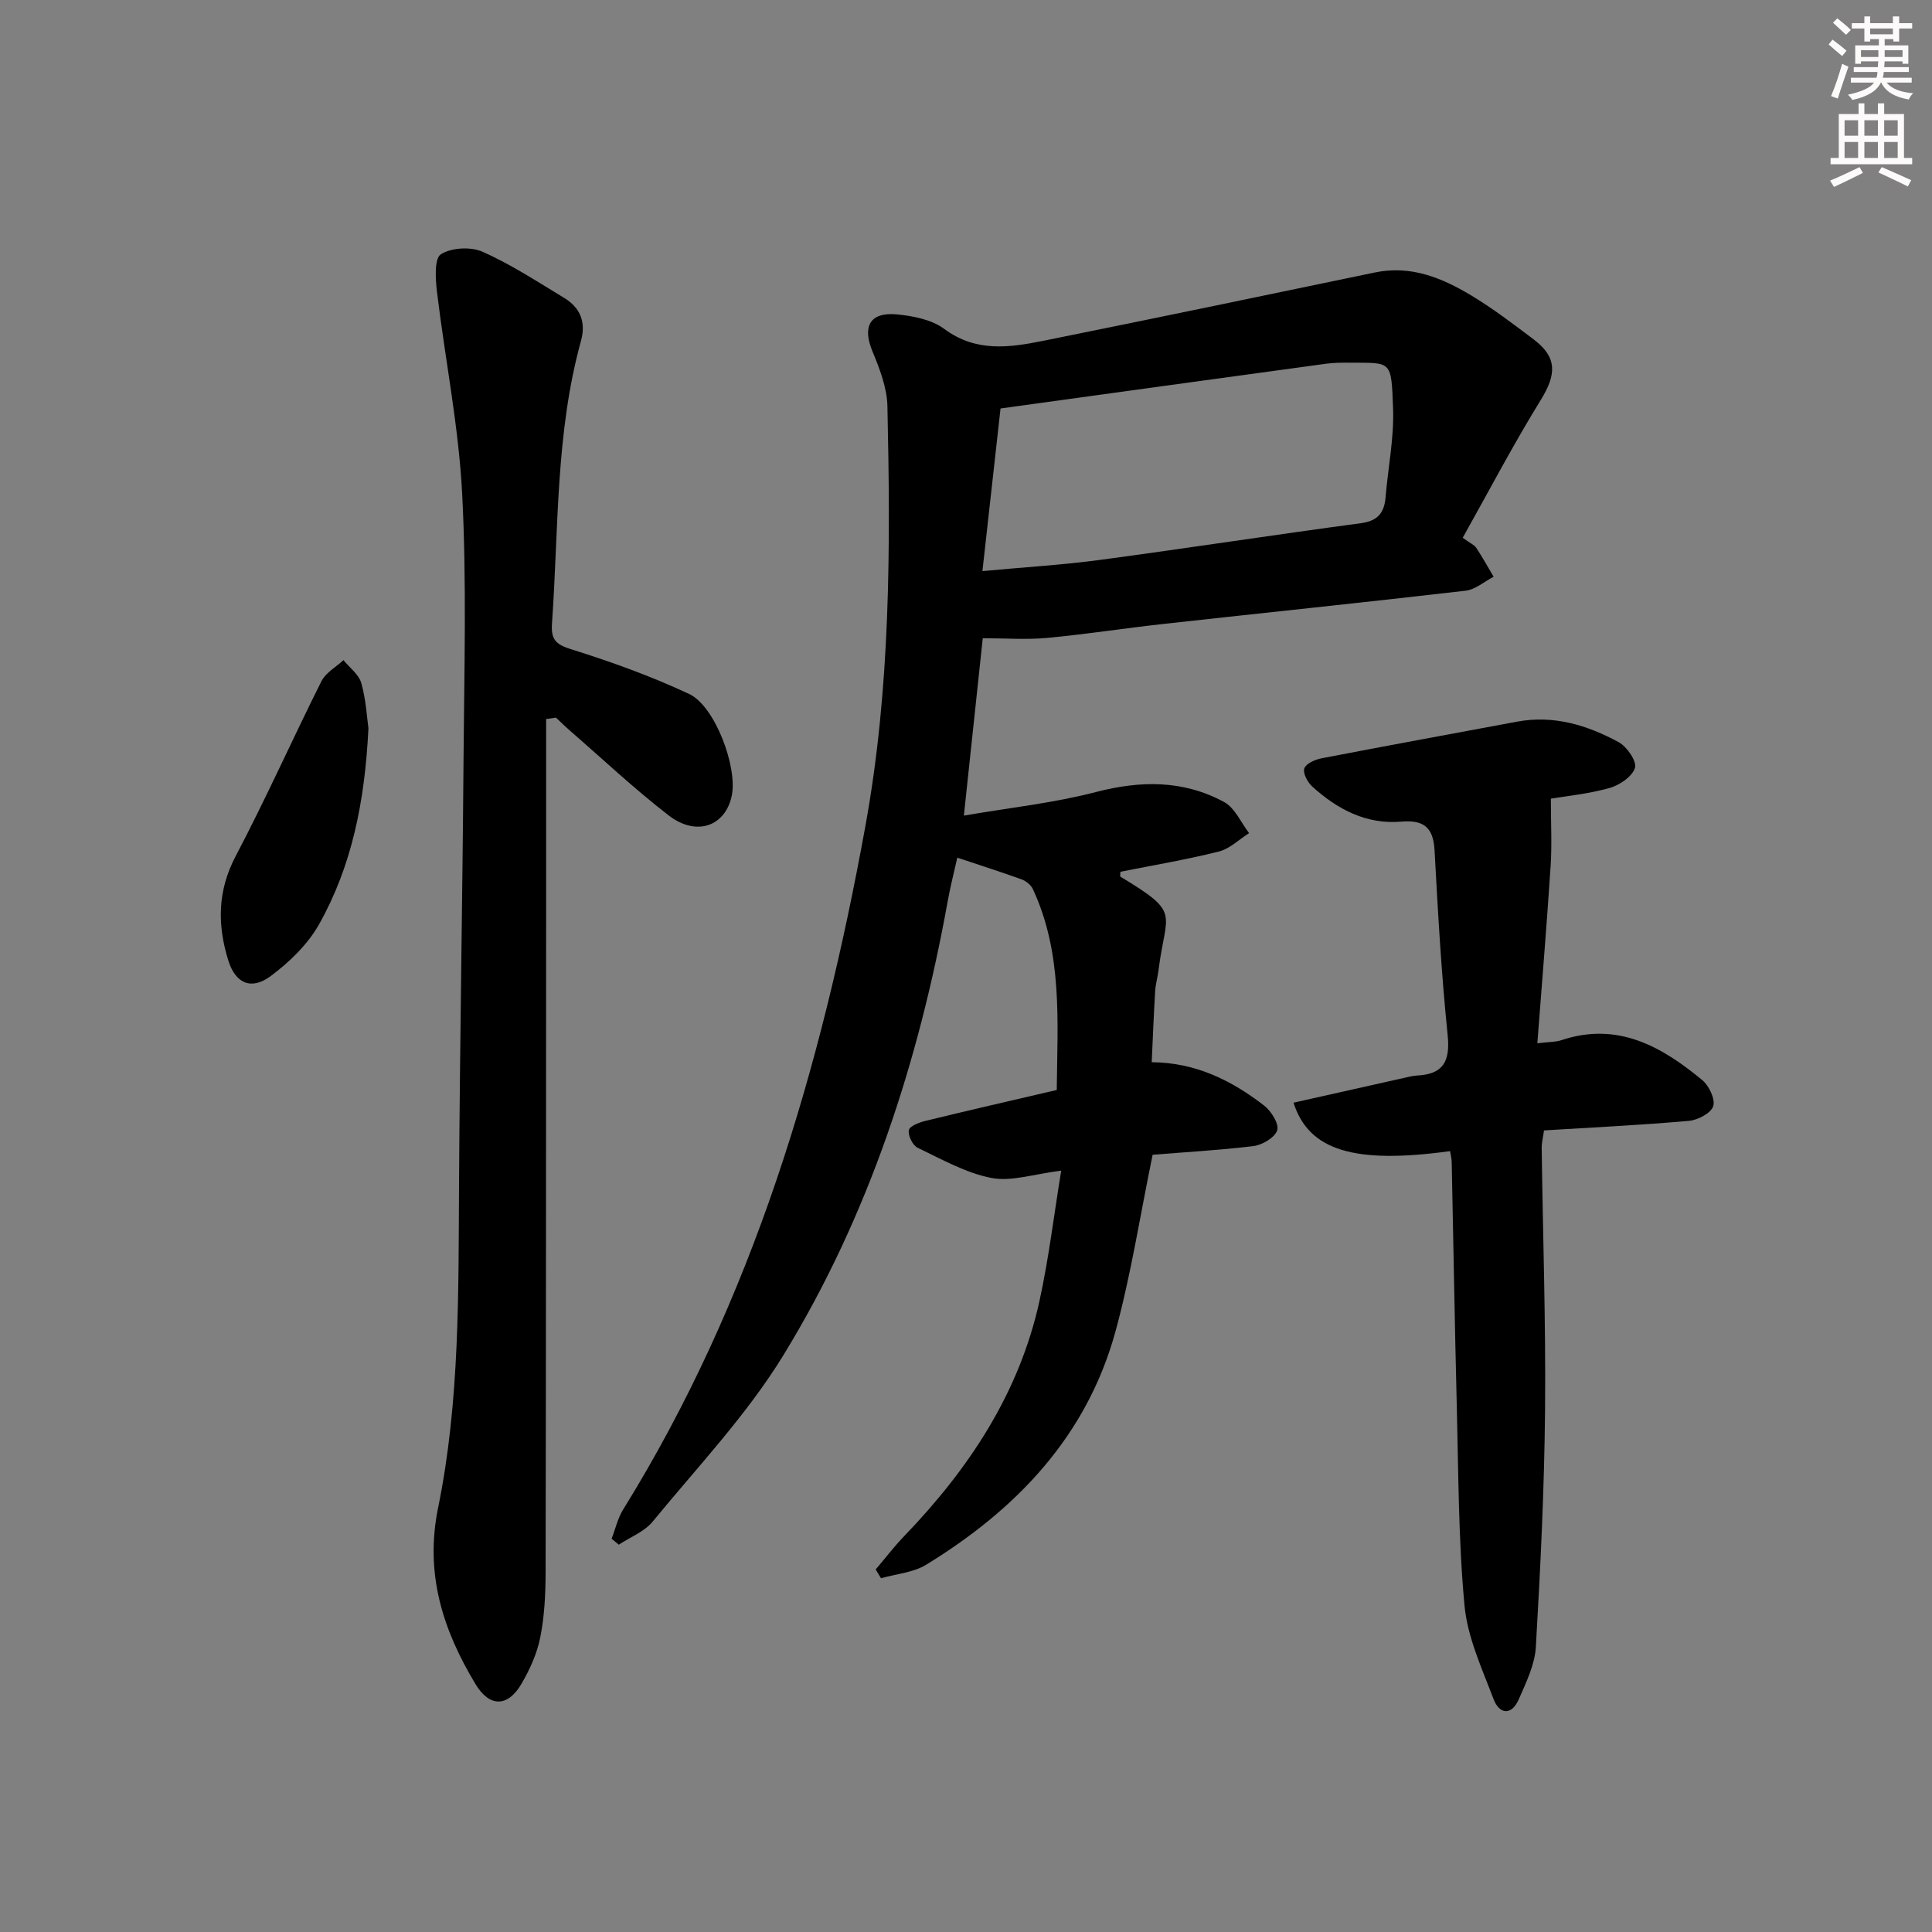
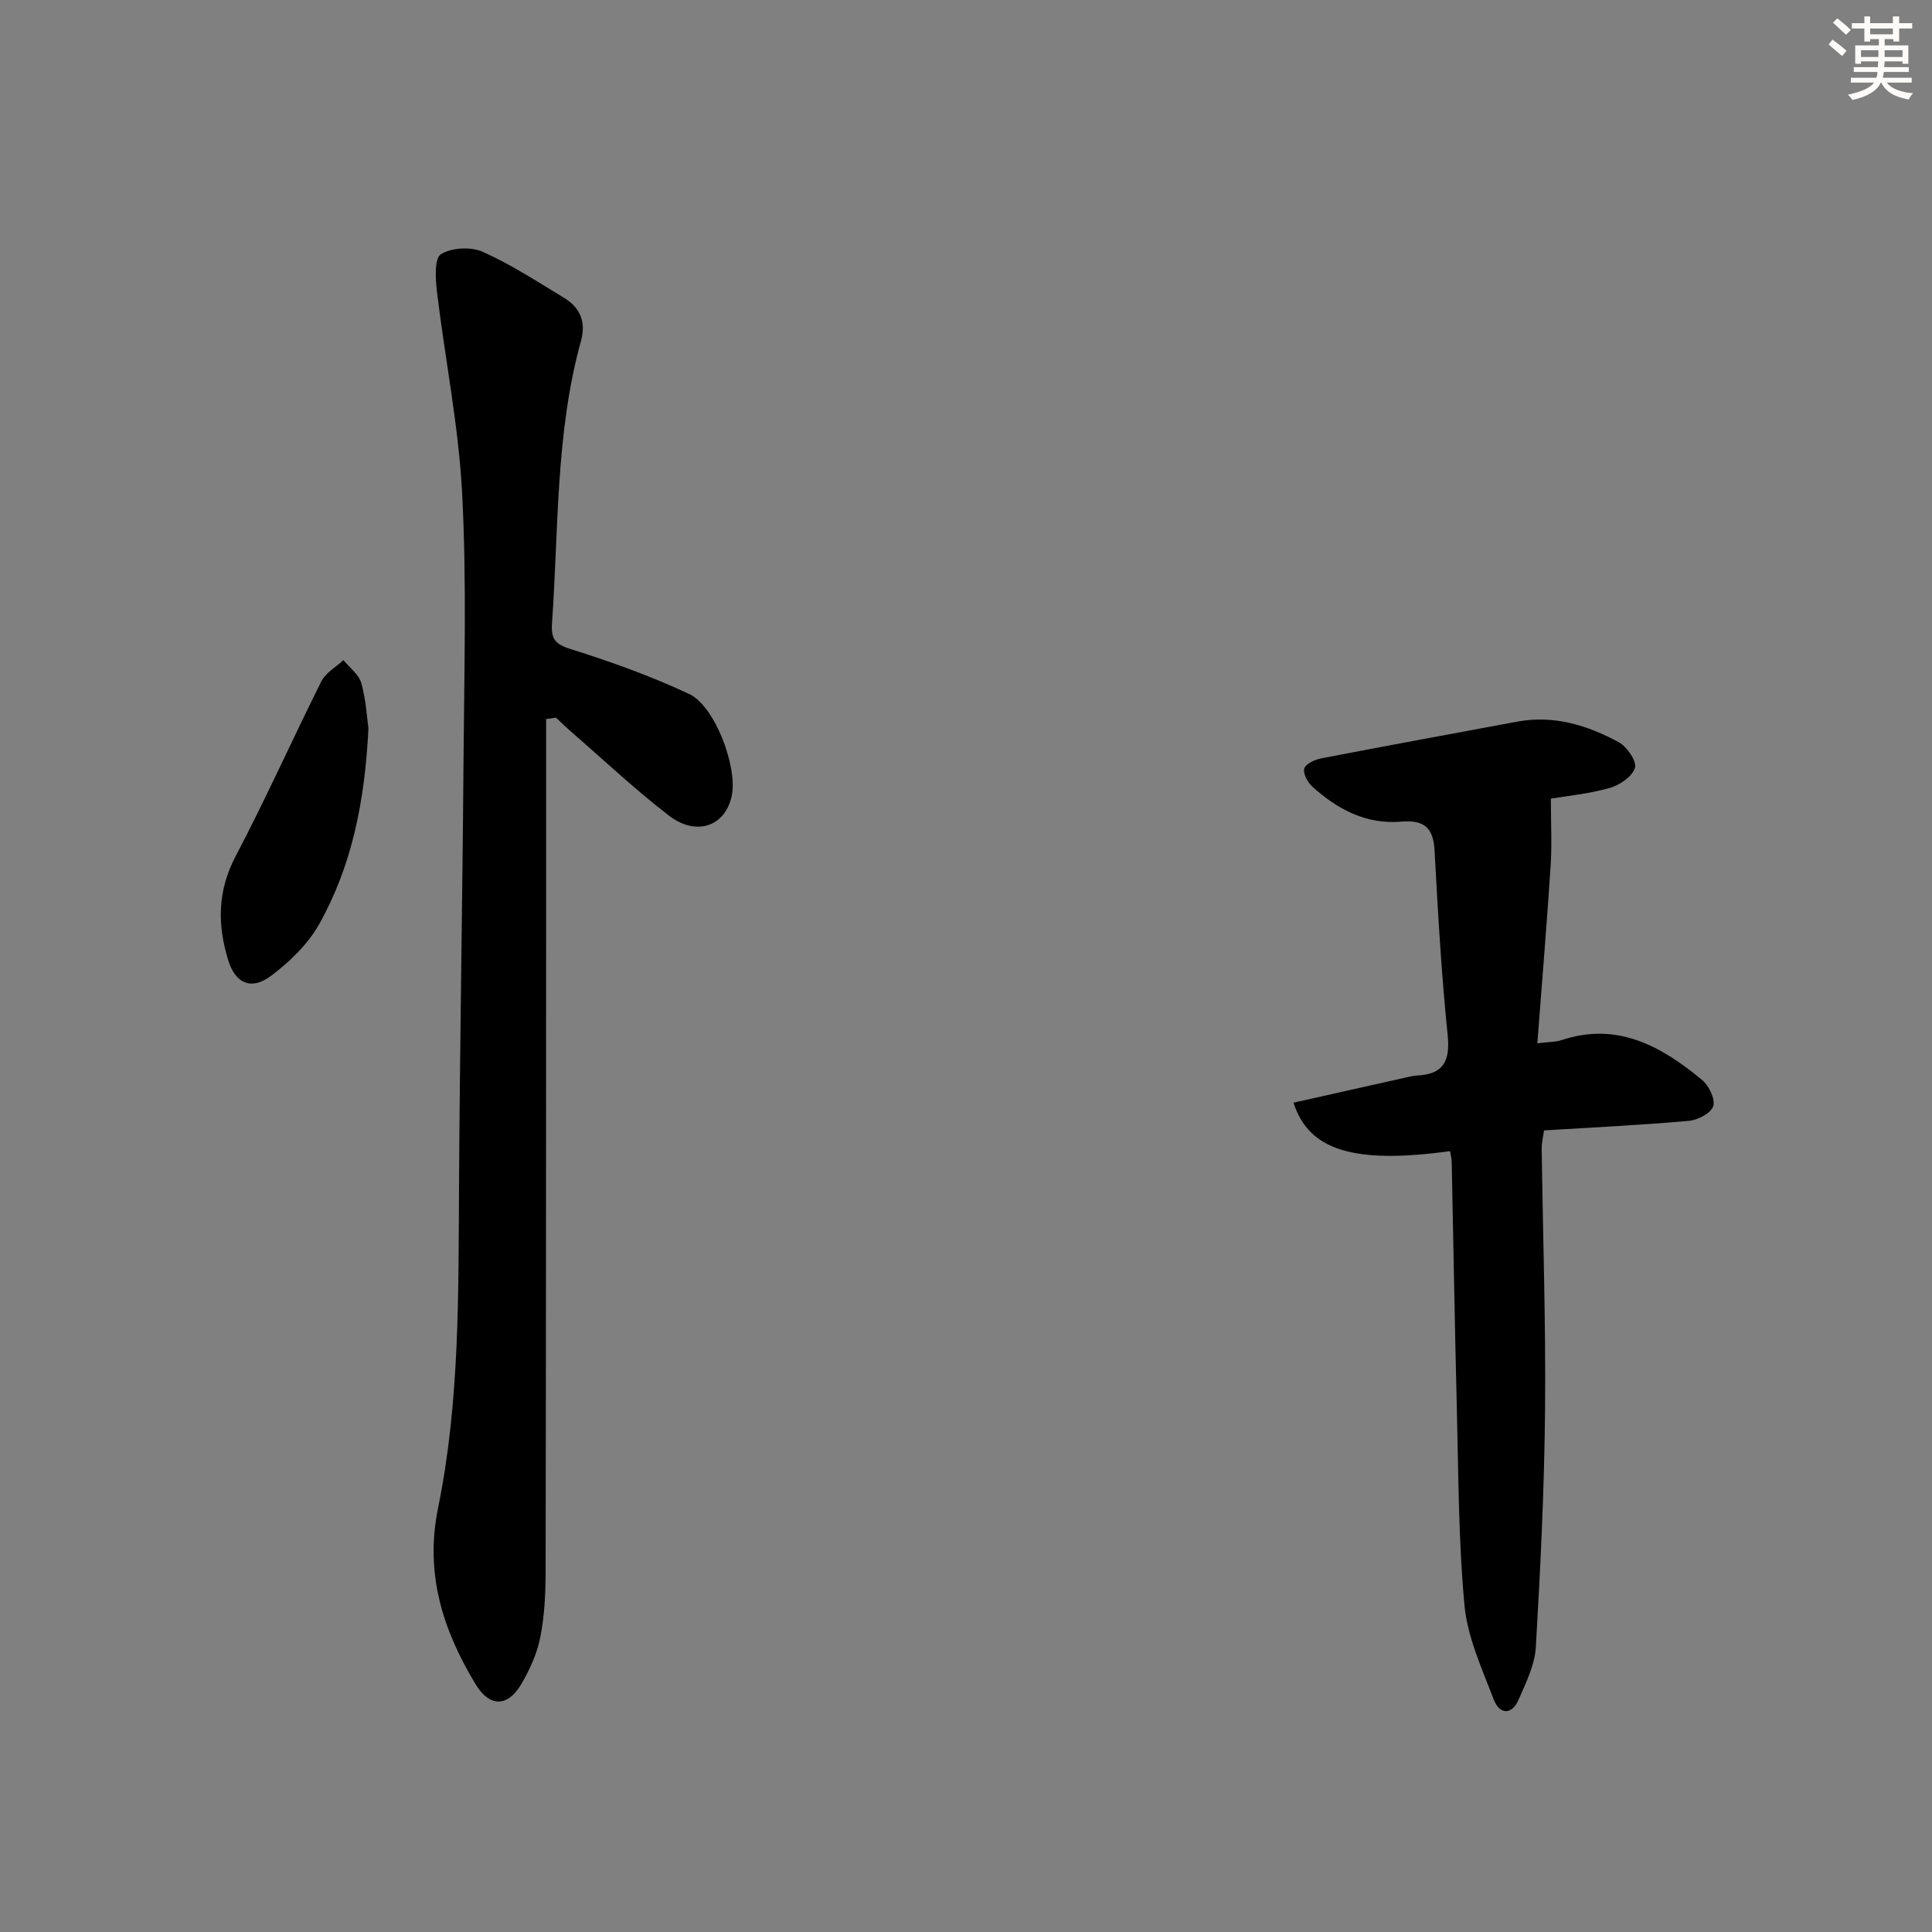
<svg xmlns="http://www.w3.org/2000/svg" enable-background="new 0 0 400 400" viewBox="0 0 400 400">
  <rect x="0" y="0" width="400" height="400" fill="#808080" stroke="none" />
  <g fill="#000001">
-     <path d="m238.64 239.08c-2.6 12.59-4.46 24.73-7.67 36.5-5.93 21.72-20.48 36.91-39.22 48.38-2.68 1.64-6.21 1.9-9.35 2.8-.37-.61-.74-1.22-1.1-1.82 1.96-2.3 3.8-4.72 5.89-6.89 13.38-13.9 23.81-29.56 28.01-48.65 1.94-8.83 3.01-17.86 4.51-27.03-5.67.7-10.29 2.31-14.45 1.51-5.31-1.03-10.3-3.87-15.27-6.25-1.03-.49-2.05-2.56-1.82-3.64.18-.87 2.18-1.62 3.5-1.94 8.86-2.16 17.76-4.2 27.12-6.38.14-14.16 1.26-28.28-4.95-41.6-.4-.85-1.39-1.66-2.29-1.99-4.19-1.52-8.44-2.87-13.35-4.51-.61 2.74-1.41 5.81-1.97 8.92-6.01 33.3-16.33 65.19-34.04 94.1-7.59 12.38-17.81 23.16-27.08 34.46-1.72 2.09-4.64 3.2-7 4.76-.49-.41-.99-.83-1.48-1.24.78-2.01 1.26-4.21 2.37-6.01 26.97-43.51 41.06-91.5 50.15-141.42 5.27-28.91 5.22-57.93 4.58-87.05-.08-3.83-1.62-7.76-3.11-11.38-2.11-5.11-.53-8.14 5.04-7.62 3.38.32 7.23 1.07 9.84 3.01 6.55 4.86 13.45 3.88 20.45 2.47 22.93-4.62 45.82-9.39 68.72-14.16 7.4-1.54 13.82 1.09 19.87 4.72 4.55 2.73 8.81 5.98 13.05 9.19 4.83 3.66 4.67 7.2 1.43 12.45-5.72 9.27-10.78 18.94-16.18 28.57 1.56 1.14 2.4 1.47 2.81 2.09 1.28 1.94 2.4 3.98 3.59 5.98-1.93 1-3.79 2.66-5.81 2.89-20.78 2.41-41.58 4.56-62.38 6.86-8.09.89-16.14 2.15-24.24 2.91-4.22.4-8.51.07-13.34.07-1.19 11.13-2.46 23.1-3.91 36.72 9.61-1.65 18.63-2.61 27.31-4.87 9.29-2.42 18.14-2.51 26.57 2.06 2.23 1.21 3.48 4.24 5.17 6.44-2.08 1.31-4 3.24-6.27 3.81-6.73 1.69-13.6 2.84-20.37 4.19 0 .46-.12.95.02 1.03 12.69 7.65 9.39 7.16 7.88 19.28-.18 1.48-.62 2.94-.71 4.42-.29 4.79-.47 9.58-.71 14.7 9.06.06 16.54 3.76 23.29 8.99 1.46 1.13 3.11 3.78 2.69 5.11-.48 1.5-3.09 3.04-4.93 3.27-7.24.87-14.51 1.27-20.86 1.79zm-35.24-120.84c9.04-.84 16.66-1.29 24.21-2.3 18.07-2.42 36.09-5.2 54.16-7.62 3.51-.47 4.83-2.16 5.1-5.39.51-6.11 1.77-12.24 1.55-18.32-.37-10.16-.27-9.45-8.92-9.52-1.66-.01-3.34-.01-4.98.22-22.17 3.02-44.34 6.08-67.37 9.26-1.2 10.77-2.42 21.72-3.75 33.67z" />
    <path d="m113.07 148.87v40.24c-.02 45.49-.02 90.98-.11 136.47-.01 4.48-.23 9.03-1.1 13.4-.66 3.35-2.16 6.66-3.9 9.64-2.84 4.86-6.6 4.88-9.51.06-6.77-11.23-10.53-22.87-7.75-36.49 4.52-22.1 4.2-44.64 4.34-67.11.17-29.31.71-58.61.93-87.92.14-18.29.66-36.62-.28-54.87-.72-14.04-3.55-27.96-5.23-41.96-.31-2.61-.55-6.82.82-7.69 2.19-1.38 6.2-1.6 8.65-.51 5.87 2.61 11.33 6.19 16.86 9.54 3.33 2.02 4.58 4.99 3.49 8.93-5.28 19.12-4.61 38.85-5.99 58.37-.23 3.26.56 4.39 3.87 5.42 8.33 2.61 16.62 5.59 24.52 9.29 5.37 2.52 10.01 15.09 8.84 20.97-1.27 6.39-7.3 8.63-13.07 4.18-7.1-5.48-13.66-11.66-20.44-17.55-1-.86-1.93-1.8-2.9-2.7-.69.1-1.36.19-2.04.29z" />
    <path d="m300.22 238.33c-19.8 2.71-29.24-.08-32.41-10.03 8.04-1.8 16.04-3.6 24.03-5.39.49-.11.98-.2 1.48-.23 5.49-.25 6.96-2.92 6.4-8.38-1.3-12.72-2.02-25.5-2.71-38.27-.26-4.76-2.28-6.31-6.9-5.92-7.25.62-13.24-2.56-18.44-7.28-.96-.88-1.95-2.74-1.63-3.73.33-.99 2.2-1.83 3.52-2.09 13.5-2.61 27.03-5.08 40.54-7.6 7.59-1.41 14.55.73 21.05 4.26 1.7.93 3.77 3.96 3.35 5.31-.56 1.8-3.19 3.59-5.27 4.17-4.39 1.23-9 1.67-12.14 2.2 0 5.16.24 9.58-.05 13.96-.79 12.08-1.79 24.14-2.75 36.69 2.44-.3 3.78-.24 4.97-.64 11.61-3.88 20.72 1.26 29.17 8.26 1.41 1.17 2.74 3.97 2.27 5.41s-3.18 2.87-5.03 3.03c-9.92.88-19.87 1.36-30 1.98-.2 1.47-.5 2.59-.48 3.7.24 17.98.86 35.96.7 53.93-.15 16.45-.95 32.9-1.91 49.32-.21 3.67-2.01 7.33-3.52 10.8-1.5 3.47-4.04 3.16-5.24-.02-2.4-6.33-5.39-12.77-6.01-19.36-1.28-13.73-1.25-27.59-1.6-41.39-.43-16.81-.69-33.62-1.05-50.43-.01-.74-.22-1.5-.34-2.26z" />
    <path d="m76.28 150.78c-.74 15.22-3.45 28.53-10.22 40.59-2.34 4.16-6.13 7.82-10.01 10.71-4.02 3-7.3 1.54-8.78-3.22-2.29-7.34-2.27-14.41 1.53-21.62 6.26-11.89 11.73-24.19 17.75-36.2.89-1.77 3.01-2.93 4.56-4.37 1.27 1.57 3.18 2.96 3.69 4.75.98 3.47 1.17 7.16 1.48 9.36z" />
  </g>
-   <path d="m378.6 9.2.8-1c.9.7 1.9 1.4 2.9 2.3l-.9 1.1c-1.1-.9-2-1.7-2.8-2.4zm.5 10.7c.9-2.1 1.6-4.3 2.3-6.7.4.2.8.4 1.3.6-.7 2.1-1.5 4.3-2.2 6.6zm.4-15.2.9-.9c1 .8 2 1.6 2.8 2.4l-1 1c-1-.9-1.9-1.8-2.7-2.5zm12.5-1.3h1.2v1.4h2.7v1.1h-2.7v2.7h-1.2v-.5h-1.8v1.3h4.9v3.8h-1.2v-.5h-3.7c0 .4-.1.9-.1 1.2h5.1v1h-5.2c0 .5-.1.9-.2 1.2h6v1h-5.2c1.1 1.3 2.9 2 5.5 2.2-.4.4-.7.8-.9 1.3-2.9-.5-4.8-1.6-5.7-3.5h-.1c-.8 1.7-2.7 2.9-5.9 3.6-.2-.4-.6-.8-.9-1.1 2.8-.6 4.6-1.4 5.4-2.5h-4.8v-1h5.3c.1-.3.2-.7.2-1.2h-4.9v-1h5c0-.4 0-.8.1-1.2h-3.6v.5h-1.2v-3.8h4.9v-1.3h-1.8v.5h-1.2v-2.7h-2.6v-1.1h2.6v-1.4h1.2v1.4h4.7v-1.4zm-6.7 8.4h3.6c0-.4 0-.9 0-1.4h-3.6zm1.9-4.7h4.7v-1.2h-4.7zm6.7 3.3h-3.7v1.4h3.7z" fill="#fcfbfa" />
-   <path d="m384.7 21.4h1.3v2.2h2.8v-2.2h1.3v2.2h4.1v9.1h1.7v1.3h-16.9v-1.3h1.7v-9.1h4.1v-2.2zm.3 13.2.7 1.2c-1.8.9-3.8 1.9-6 2.9-.2-.4-.5-.8-.8-1.3 2.4-1 4.4-2 6.1-2.8zm-3.1-6.5h2.8v-3.2h-2.8zm0 4.6h2.8v-3.3h-2.8zm4.1-4.6h2.8v-3.2h-2.8zm0 4.6h2.8v-3.3h-2.8zm3.6 1.9c2.1.9 4.1 1.8 6.1 2.7l-.7 1.3c-2.2-1.1-4.2-2-6.1-2.9zm3.3-9.7h-2.8v3.2h2.8zm-2.8 7.8h2.8v-3.3h-2.8z" fill="#fcfbfa" />
+   <path d="m378.6 9.2.8-1c.9.7 1.9 1.4 2.9 2.3l-.9 1.1c-1.1-.9-2-1.7-2.8-2.4zm.5 10.7zm.4-15.2.9-.9c1 .8 2 1.6 2.8 2.4l-1 1c-1-.9-1.9-1.8-2.7-2.5zm12.5-1.3h1.2v1.4h2.7v1.1h-2.7v2.7h-1.2v-.5h-1.8v1.3h4.9v3.8h-1.2v-.5h-3.7c0 .4-.1.9-.1 1.2h5.1v1h-5.2c0 .5-.1.9-.2 1.2h6v1h-5.2c1.1 1.3 2.9 2 5.5 2.2-.4.4-.7.8-.9 1.3-2.9-.5-4.8-1.6-5.7-3.5h-.1c-.8 1.7-2.7 2.9-5.9 3.6-.2-.4-.6-.8-.9-1.1 2.8-.6 4.6-1.4 5.4-2.5h-4.8v-1h5.3c.1-.3.2-.7.2-1.2h-4.9v-1h5c0-.4 0-.8.1-1.2h-3.6v.5h-1.2v-3.8h4.9v-1.3h-1.8v.5h-1.2v-2.7h-2.6v-1.1h2.6v-1.4h1.2v1.4h4.7v-1.4zm-6.7 8.4h3.6c0-.4 0-.9 0-1.4h-3.6zm1.9-4.7h4.7v-1.2h-4.7zm6.7 3.3h-3.7v1.4h3.7z" fill="#fcfbfa" />
</svg>